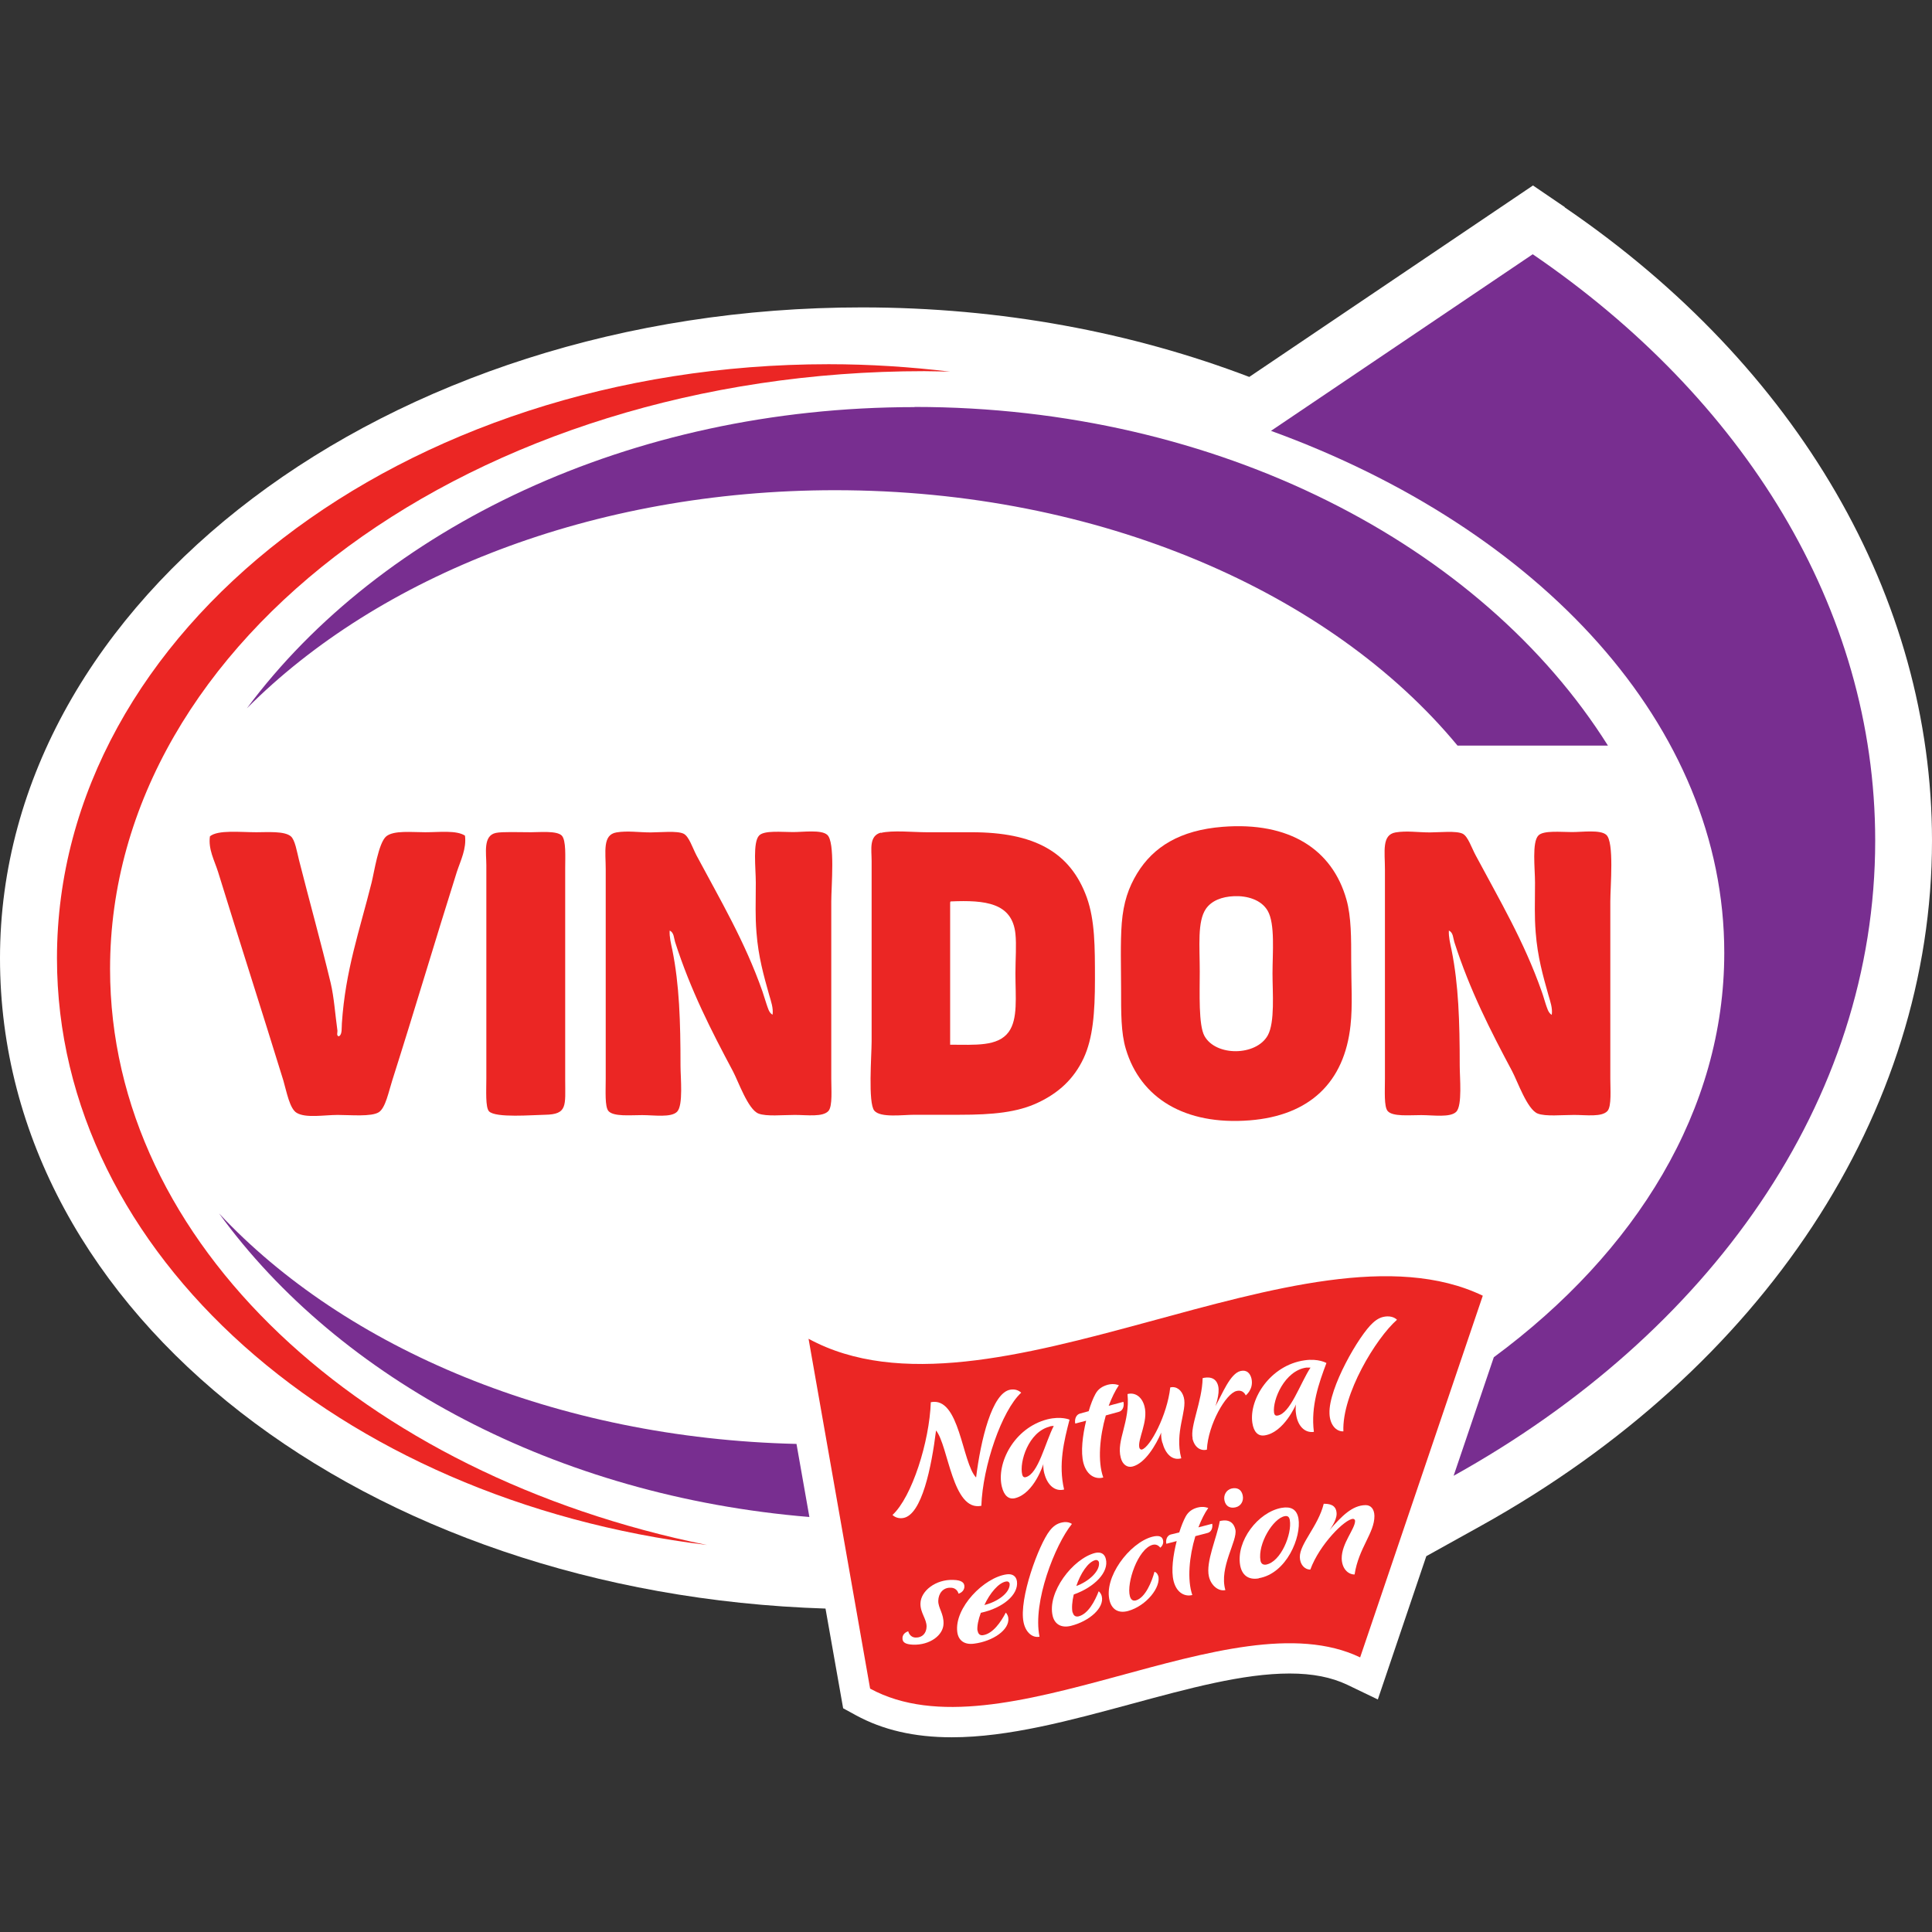
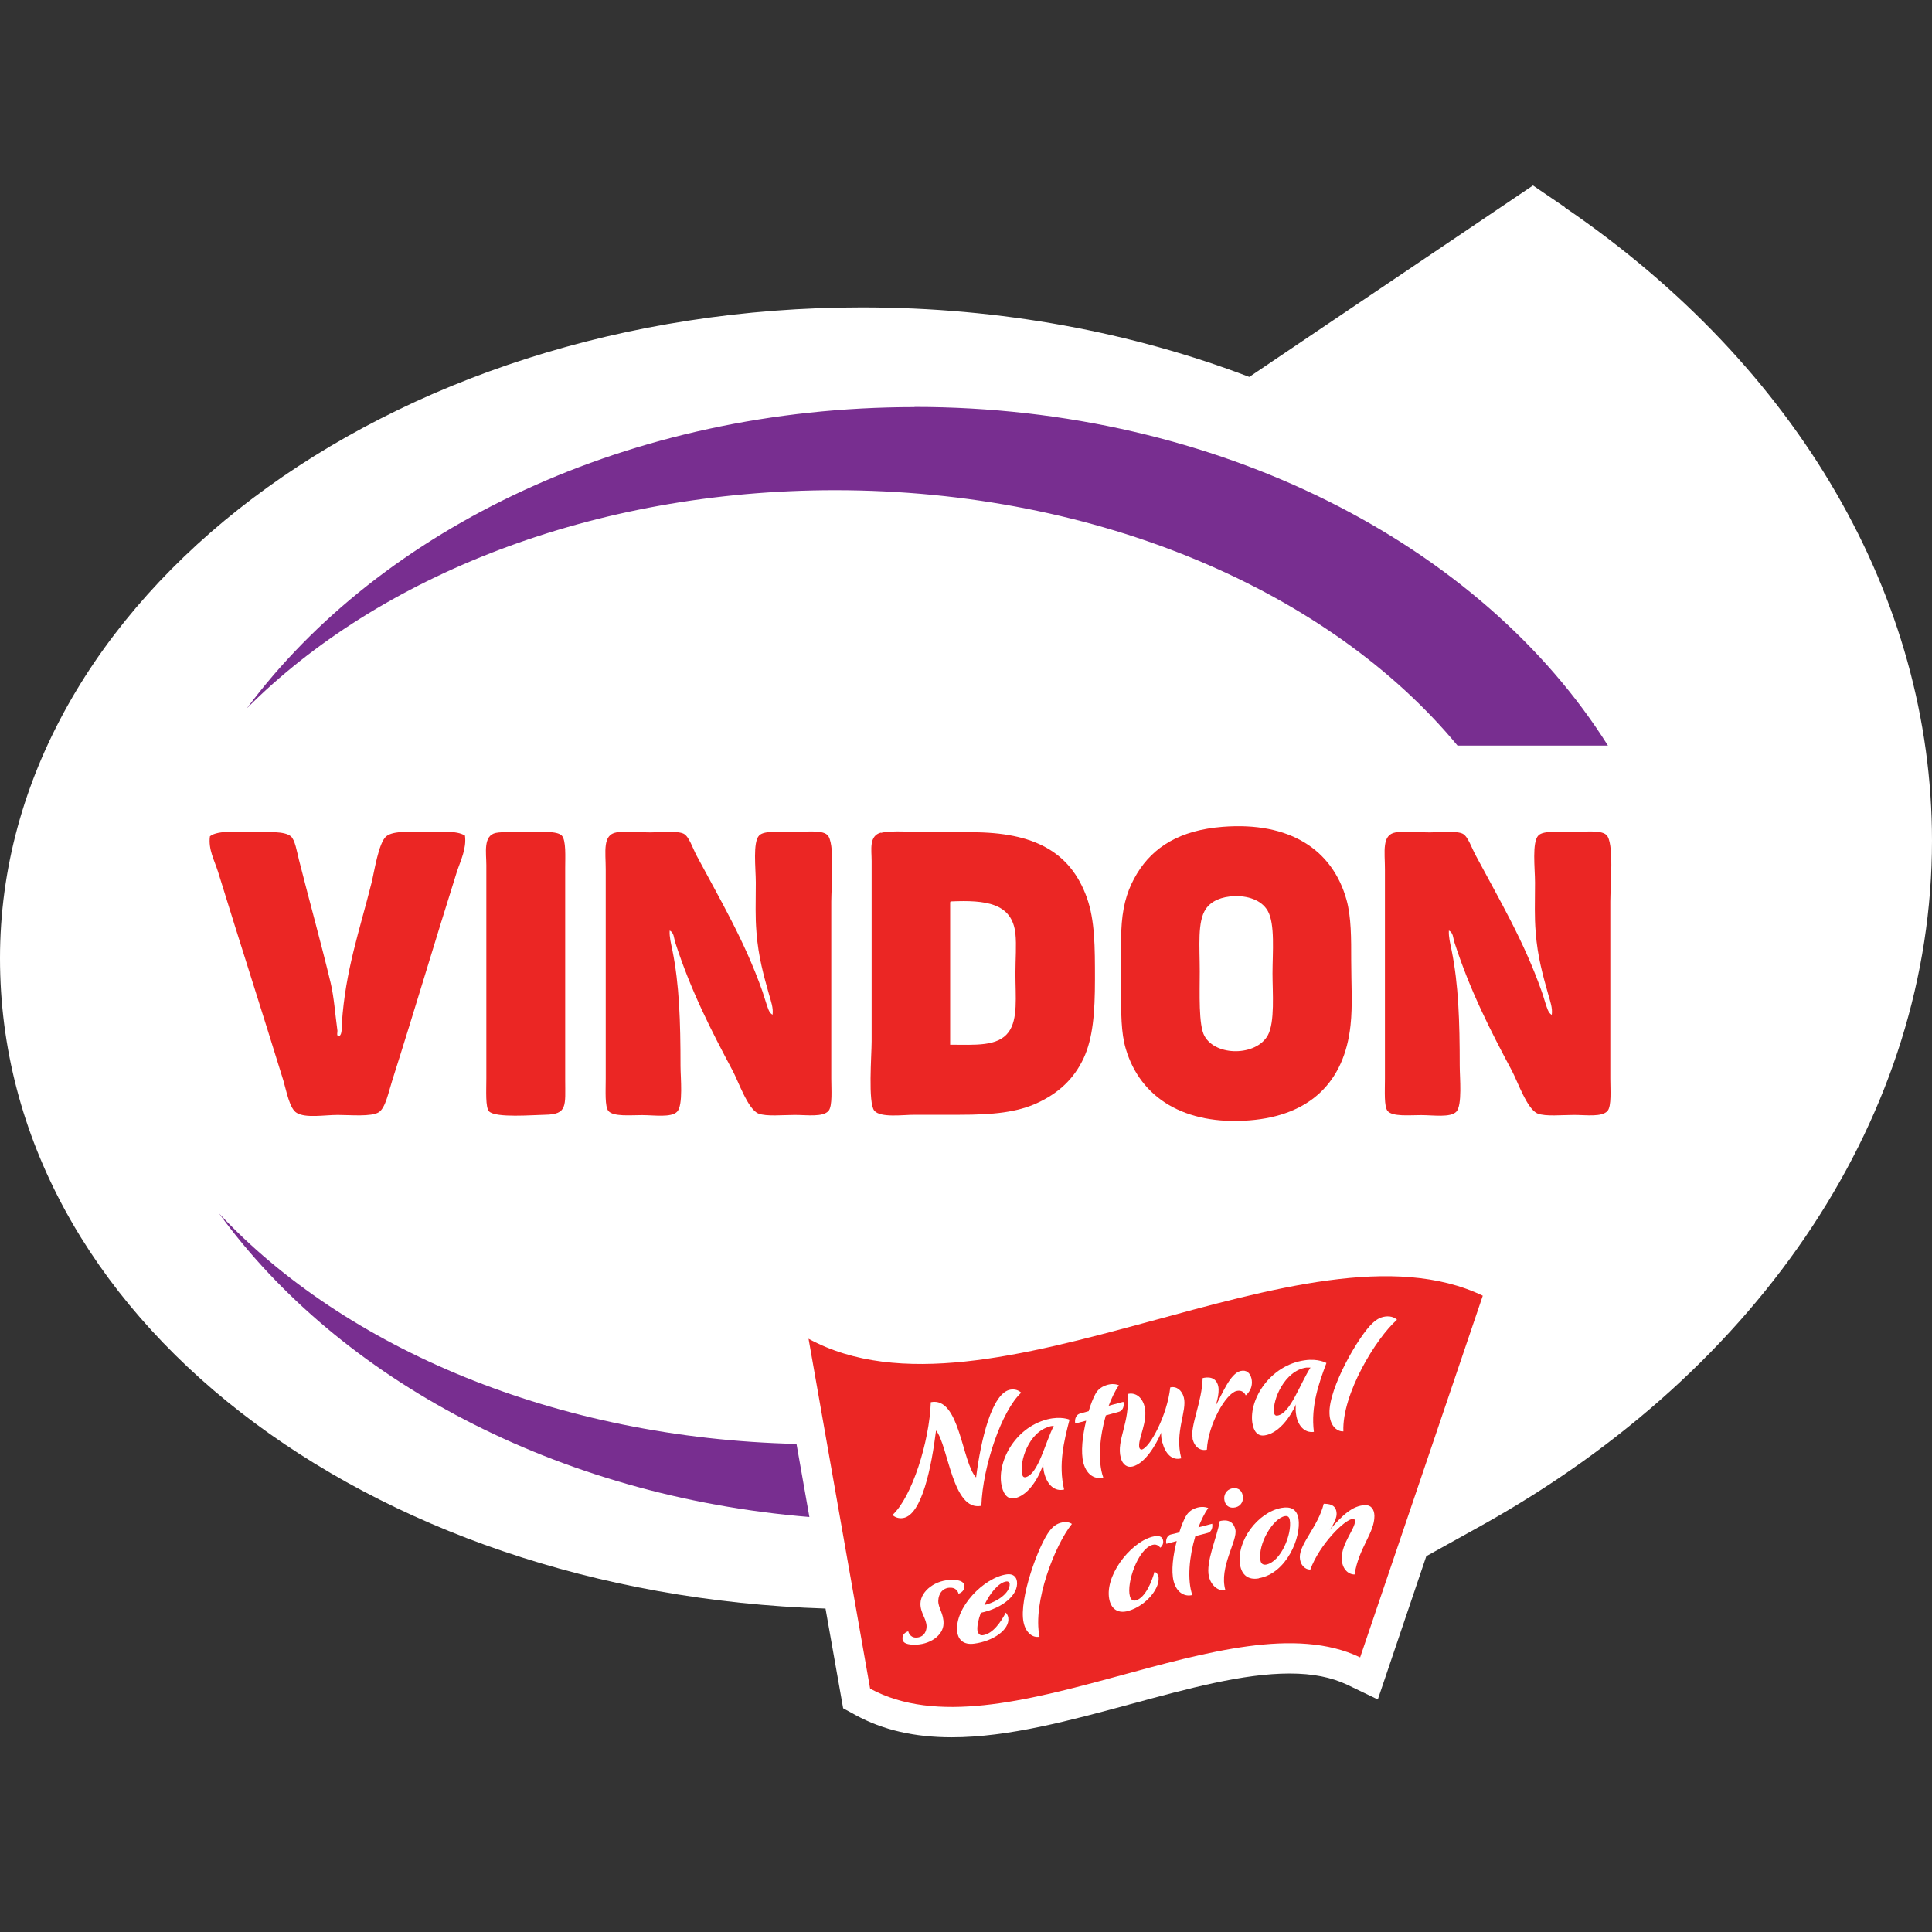
<svg xmlns="http://www.w3.org/2000/svg" width="125" height="125" viewBox="0 0 125 125" fill="none">
  <rect x="0" y="0" width="125" height="125" fill="#333333" stroke="none" />
  <g clip-path="url(#clip0_7044_10686)">
    <path fill-rule="evenodd" clip-rule="evenodd" d="M101.246 13.404L99.184 12L80.828 24.387C73.291 21.512 64.788 19.889 55.78 19.889C25.026 19.878 0 38.782 0 61.998C0 85.214 23.754 103.131 53.41 104.074L54.551 110.525L55.374 110.975C57.129 111.93 59.159 112.402 61.584 112.402C65.259 112.402 69.275 111.304 73.17 110.251C76.9 109.242 80.422 108.276 83.439 108.276C84.931 108.276 86.138 108.518 87.159 109L89.145 109.955L92.282 100.684L95.837 98.709C114.094 88.549 125 71.993 125 54.395C125 38.661 116.343 23.718 101.235 13.415L101.246 13.404Z" fill="white" />
    <path fill-rule="evenodd" clip-rule="evenodd" d="M88.004 107.234C79.688 103.24 64.788 113.872 56.296 109.253L52.313 86.618C63.987 92.971 84.493 78.335 95.936 83.832L88.004 107.223V107.234Z" fill="#EB2624" />
-     <path fill-rule="evenodd" clip-rule="evenodd" d="M7.121 62.689C7.121 41.327 30.71 24.014 59.806 24.014C60.366 24.014 60.915 24.036 61.474 24.047C58.918 23.74 56.285 23.564 53.618 23.564C26.036 23.564 3.686 40.779 3.686 61.998C3.686 81.165 21.91 97.052 45.741 99.96C23.479 95.439 7.121 80.474 7.121 62.689Z" fill="#EB2624" />
    <path fill-rule="evenodd" clip-rule="evenodd" d="M79.106 53.495C83.439 53.155 86.204 54.965 87.115 58.202C87.433 59.321 87.422 60.758 87.422 62.119C87.422 63.666 87.521 65.059 87.378 66.343C86.983 70.029 84.734 72.18 80.85 72.487C76.648 72.816 73.784 71.039 72.841 67.868C72.523 66.814 72.534 65.52 72.534 63.951C72.534 62.667 72.479 60.978 72.578 59.727C72.687 58.377 73.016 57.423 73.576 56.501C74.618 54.801 76.33 53.714 79.106 53.495ZM78.019 58.805C77.46 59.628 77.624 61.208 77.624 62.854C77.624 64.236 77.537 66.332 77.932 67.034C78.678 68.362 81.278 68.329 82.024 66.99C82.496 66.134 82.331 64.225 82.331 62.985C82.331 61.647 82.507 59.782 82.024 58.937C81.607 58.202 80.675 57.949 79.852 57.982C79.04 58.015 78.382 58.279 78.019 58.805Z" fill="#EB2624" />
    <path fill-rule="evenodd" clip-rule="evenodd" d="M21.943 67.034C22.151 66.935 22.097 66.463 22.119 66.211C22.349 62.766 23.26 60.232 24.039 57.116C24.214 56.424 24.488 54.526 24.993 54.109C25.487 53.714 26.617 53.846 27.517 53.846C28.416 53.846 29.535 53.703 30.084 54.066C30.194 54.91 29.799 55.678 29.557 56.413C28.164 60.824 26.825 65.355 25.377 69.909C25.147 70.622 24.949 71.675 24.51 71.96C24.028 72.267 22.667 72.136 21.855 72.136C20.977 72.136 19.793 72.355 19.2 72.004C18.739 71.741 18.542 70.622 18.333 69.909C16.94 65.388 15.503 60.934 14.109 56.413C13.879 55.678 13.462 54.943 13.583 54.109C14.109 53.681 15.536 53.846 16.589 53.846C17.302 53.846 18.399 53.758 18.816 54.109C19.09 54.34 19.211 55.108 19.343 55.634C20.012 58.279 20.769 60.989 21.395 63.6C21.614 64.532 21.68 65.586 21.833 66.694C21.844 66.782 21.735 67.067 21.965 67.045L21.943 67.034Z" fill="#EB2624" />
    <path fill-rule="evenodd" clip-rule="evenodd" d="M32.081 53.89C32.487 53.802 33.562 53.846 34.341 53.846C34.933 53.846 36.03 53.736 36.349 54.065C36.634 54.373 36.568 55.437 36.568 56.15V69.865C36.568 71.532 36.733 72.103 35.262 72.125C34.462 72.136 32.07 72.344 31.642 71.905C31.4 71.653 31.466 70.567 31.466 69.777V55.974C31.466 55.184 31.247 54.065 32.081 53.89Z" fill="#EB2624" />
    <path fill-rule="evenodd" clip-rule="evenodd" d="M49.986 65.641C50.041 65.224 49.888 64.796 49.767 64.379C49.416 63.128 49.065 61.91 48.944 60.33C48.856 59.233 48.9 58.531 48.9 57.105C48.9 56.183 48.692 54.482 49.12 54.054C49.449 53.714 50.579 53.835 51.303 53.835C51.983 53.835 53.135 53.67 53.519 54.011C54.046 54.46 53.783 57.346 53.783 58.322V69.777C53.783 70.479 53.87 71.554 53.607 71.872C53.245 72.289 52.225 72.136 51.424 72.136C50.623 72.136 49.592 72.246 49.076 72.048C48.396 71.785 47.77 69.963 47.419 69.305C46.015 66.672 44.687 64.083 43.678 60.945C43.601 60.703 43.612 60.33 43.327 60.21C43.305 60.627 43.414 61.054 43.502 61.471C43.952 63.709 44.029 66.068 44.029 68.965C44.029 69.722 44.215 71.51 43.809 71.927C43.425 72.322 42.328 72.147 41.549 72.147C40.77 72.147 39.695 72.256 39.366 71.883C39.125 71.598 39.19 70.6 39.19 69.788V56.249C39.19 55.097 38.971 54.011 39.882 53.857C40.595 53.736 41.33 53.857 42.098 53.857C42.712 53.857 43.821 53.736 44.237 53.945C44.578 54.12 44.808 54.855 45.06 55.338C46.618 58.257 48.187 60.901 49.328 64.137C49.416 64.401 49.504 64.697 49.592 64.96C49.679 65.191 49.745 65.531 49.986 65.651V65.641Z" fill="#EB2624" />
    <path fill-rule="evenodd" clip-rule="evenodd" d="M56.986 53.89C57.743 53.703 59.104 53.846 59.949 53.846H62.867C66.883 53.846 69.242 55.097 70.317 58.07C70.843 59.551 70.843 61.241 70.843 63.38C70.843 65.52 70.712 67.177 70.108 68.471C69.483 69.799 68.506 70.709 67.146 71.346C65.818 71.971 64.238 72.125 62.099 72.125H59.181C58.391 72.125 56.975 72.333 56.569 71.861C56.152 71.368 56.394 68.263 56.394 67.374V55.7C56.394 54.976 56.207 54.076 56.997 53.868L56.986 53.89ZM61.474 58.454V67.593C63.097 67.593 64.557 67.725 65.259 66.771C65.873 65.926 65.698 64.51 65.698 62.985C65.698 62.075 65.774 61.131 65.698 60.418C65.489 58.41 63.745 58.224 61.517 58.322C61.474 58.322 61.474 58.388 61.474 58.454Z" fill="#EB2624" />
    <path fill-rule="evenodd" clip-rule="evenodd" d="M100.401 65.641C100.456 65.224 100.303 64.796 100.182 64.379C99.831 63.128 99.48 61.91 99.359 60.33C99.271 59.233 99.315 58.531 99.315 57.105C99.315 56.183 99.107 54.482 99.535 54.054C99.864 53.714 100.994 53.835 101.707 53.835C102.387 53.835 103.539 53.67 103.923 54.011C104.45 54.46 104.187 57.346 104.187 58.322V69.777C104.187 70.479 104.274 71.554 104.011 71.872C103.649 72.289 102.64 72.136 101.839 72.136C101.038 72.136 100.006 72.246 99.491 72.048C98.811 71.785 98.185 69.963 97.834 69.305C96.43 66.672 95.102 64.083 94.093 60.945C94.016 60.703 94.027 60.33 93.742 60.21C93.72 60.615 93.829 61.054 93.917 61.471C94.367 63.709 94.444 66.068 94.444 68.965C94.444 69.722 94.619 71.51 94.224 71.927C93.84 72.322 92.732 72.147 91.953 72.147C91.174 72.147 90.099 72.256 89.781 71.883C89.539 71.598 89.605 70.6 89.605 69.788V56.249C89.605 55.097 89.386 54.011 90.296 53.857C91.01 53.736 91.734 53.857 92.513 53.857C93.127 53.857 94.235 53.736 94.641 53.945C94.981 54.12 95.212 54.855 95.475 55.338C97.033 58.257 98.602 60.901 99.743 64.137C99.842 64.401 99.919 64.697 100.006 64.96C100.094 65.191 100.16 65.531 100.401 65.662V65.641Z" fill="#EB2624" />
    <path fill-rule="evenodd" clip-rule="evenodd" d="M59.17 26.34C40.738 26.34 24.642 34.174 15.975 45.826C24.489 37.279 38.357 31.716 54.035 31.716C71.151 31.716 86.117 38.343 94.301 48.239H104.033C95.87 35.26 78.853 26.329 59.17 26.329V26.34Z" fill="#782E90" />
    <path fill-rule="evenodd" clip-rule="evenodd" d="M51.533 93.421C35.987 93.058 22.338 87.243 14.175 78.51C21.954 89.229 35.987 96.8 52.367 98.149L51.533 93.421Z" fill="#782E90" />
-     <path fill-rule="evenodd" clip-rule="evenodd" d="M99.162 16.454L82.233 27.876C99.645 34.207 111.56 46.956 111.56 61.647C111.56 71.784 105.887 80.99 96.649 87.814L94.049 95.483C110.561 86.3 121.325 71.313 121.325 54.394C121.325 39.286 112.756 25.726 99.173 16.454H99.162Z" fill="#782E90" />
    <path d="M62.012 103.098C62.012 103.098 61.935 102.736 61.518 102.725C61.002 102.703 60.717 103.109 60.706 103.569C60.695 104.041 61.068 104.392 61.046 105.061C61.024 105.808 60.157 106.444 59.082 106.411C58.556 106.389 58.38 106.246 58.391 105.983C58.391 105.643 58.764 105.544 58.764 105.544C58.764 105.544 58.841 105.939 59.247 105.95C59.675 105.961 59.938 105.665 59.949 105.248C59.96 104.743 59.532 104.348 59.554 103.734C59.576 102.933 60.541 102.176 61.672 102.22C62.209 102.231 62.407 102.395 62.396 102.659C62.385 103.01 62.023 103.109 62.023 103.109L62.012 103.098Z" fill="white" />
    <path d="M63.252 105.5C63.285 105.742 63.427 105.819 63.592 105.797C64.239 105.709 64.766 104.93 65.073 104.337C65.073 104.337 65.204 104.447 65.237 104.677C65.336 105.446 64.239 106.192 63.021 106.345C62.374 106.433 62.001 106.115 61.935 105.588C61.737 104.019 63.679 102.044 65.15 101.858C65.523 101.814 65.753 101.989 65.797 102.319C65.907 103.185 64.875 104.041 63.46 104.348C63.295 104.787 63.208 105.226 63.241 105.5H63.252ZM65.325 102.461C65.303 102.384 65.248 102.308 65.117 102.319C64.612 102.384 64.041 103.087 63.69 103.844C64.524 103.646 65.369 103.054 65.325 102.461Z" fill="white" />
    <path d="M66.225 104.963C65.907 103.449 67.213 99.927 67.915 99.038C68.134 98.753 68.387 98.566 68.727 98.501C69.122 98.413 69.352 98.599 69.352 98.599C68.266 99.938 66.796 103.668 67.257 105.895C66.829 105.983 66.368 105.654 66.225 104.963Z" fill="white" />
-     <path d="M69.407 104.326C69.462 104.568 69.626 104.612 69.78 104.579C70.405 104.425 70.844 103.58 71.085 102.955C71.085 102.955 71.228 103.054 71.283 103.273C71.469 104.03 70.471 104.897 69.286 105.193C68.661 105.347 68.244 105.083 68.112 104.568C67.728 103.032 69.418 100.837 70.855 100.475C71.217 100.388 71.469 100.53 71.546 100.859C71.766 101.704 70.833 102.681 69.472 103.163C69.363 103.613 69.33 104.063 69.396 104.337L69.407 104.326ZM71.096 101.057C71.063 100.98 70.998 100.914 70.877 100.936C70.383 101.057 69.9 101.825 69.637 102.615C70.449 102.319 71.217 101.627 71.096 101.046V101.057Z" fill="white" />
    <path d="M74.936 101.934C75.144 102.681 74.168 103.898 72.994 104.228C72.358 104.403 71.952 104.129 71.798 103.591C71.381 102.066 73.071 99.839 74.53 99.433C74.98 99.312 75.188 99.411 75.243 99.63C75.331 99.949 75.068 100.135 75.068 100.135C75.068 100.135 74.892 99.861 74.574 99.949C73.619 100.212 72.873 102.428 73.104 103.273C73.17 103.525 73.323 103.591 73.488 103.547C74.113 103.372 74.53 102.307 74.695 101.693C74.695 101.693 74.87 101.737 74.925 101.945L74.936 101.934Z" fill="white" />
    <path d="M78.425 98.577C78.469 98.742 78.436 99.104 78.129 99.181L77.339 99.389C76.944 100.695 76.802 102.209 77.142 103.196C76.703 103.317 76.143 103.098 75.935 102.308C75.759 101.627 75.902 100.607 76.132 99.707L75.463 99.883C75.419 99.718 75.452 99.356 75.759 99.279L76.297 99.148C76.428 98.731 76.582 98.358 76.714 98.116C76.889 97.798 77.153 97.623 77.493 97.535C77.888 97.436 78.173 97.568 78.173 97.568C77.932 97.908 77.723 98.336 77.537 98.819L78.425 98.588V98.577Z" fill="white" />
    <path d="M78.217 102C77.998 101.057 78.733 99.488 78.919 98.413C79.193 98.347 79.764 98.27 79.928 98.961C80.093 99.663 78.853 101.397 79.281 102.878C78.853 102.977 78.359 102.604 78.217 102ZM79.939 97.524C79.61 97.601 79.314 97.48 79.226 97.096C79.138 96.723 79.358 96.383 79.687 96.306C80.027 96.229 80.312 96.35 80.4 96.734C80.488 97.107 80.29 97.447 79.939 97.524Z" fill="white" />
    <path d="M81.442 102.121C80.74 102.242 80.345 101.88 80.236 101.265C79.972 99.707 81.388 97.831 82.924 97.557C83.505 97.458 83.9 97.634 84.01 98.248C84.207 99.433 83.253 101.803 81.442 102.11V102.121ZM81.552 100.958C81.585 101.178 81.728 101.254 81.903 101.232C82.869 101.068 83.604 99.246 83.45 98.347C83.417 98.149 83.319 98.062 83.132 98.094C82.375 98.226 81.366 99.883 81.552 100.969V100.958Z" fill="white" />
    <path d="M86.808 100.837C86.797 99.861 87.674 98.917 87.674 98.402C87.674 98.336 87.62 98.27 87.543 98.27C87.027 98.27 85.37 99.927 84.778 101.551C84.394 101.551 84.109 101.21 84.098 100.75C84.087 99.872 85.283 98.753 85.645 97.294C85.963 97.294 86.468 97.326 86.479 97.941C86.479 98.413 86.018 98.994 86.018 98.994C86.819 98.084 87.488 97.392 88.355 97.381C88.695 97.381 88.914 97.634 88.925 98.073C88.936 99.181 87.905 100.146 87.642 101.869C87.203 101.869 86.819 101.474 86.808 100.826V100.837Z" fill="white" />
    <path d="M60.563 92.543C60.267 94.924 59.642 98.018 58.435 98.215C58.161 98.259 57.919 98.182 57.744 98.018C59.005 96.855 60.136 93.267 60.223 90.722C62.099 90.338 62.231 94.627 63.153 95.593C63.449 93.212 64.173 90.096 65.38 89.91C65.654 89.866 65.896 89.943 66.071 90.107C64.809 91.27 63.581 94.869 63.493 97.425C61.617 97.809 61.364 93.541 60.563 92.554V92.543Z" fill="white" />
    <path d="M67.575 95.362C67.465 94.945 67.509 94.715 67.509 94.715C67.509 94.715 66.916 96.624 65.677 96.931C65.271 97.03 64.963 96.778 64.821 96.196C64.448 94.693 65.6 92.378 67.772 91.829C68.661 91.61 69.198 91.852 69.198 91.852C68.847 93.212 68.463 94.737 68.847 96.372C68.244 96.525 67.761 96.065 67.575 95.351V95.362ZM67.915 92.301C66.543 92.641 65.94 94.594 66.137 95.406C66.17 95.538 66.247 95.604 66.368 95.571C67.18 95.362 67.619 93.344 68.178 92.257C68.178 92.257 68.035 92.257 67.915 92.29V92.301Z" fill="white" />
    <path d="M72.687 90.711C72.731 90.886 72.709 91.259 72.38 91.347L71.546 91.578C71.151 92.949 71.008 94.551 71.381 95.593C70.921 95.725 70.328 95.505 70.098 94.66C69.911 93.947 70.043 92.872 70.273 91.918L69.571 92.104C69.527 91.939 69.549 91.555 69.878 91.457L70.438 91.303C70.569 90.853 70.723 90.469 70.866 90.206C71.041 89.866 71.326 89.69 71.677 89.592C72.084 89.482 72.391 89.624 72.391 89.624C72.149 89.976 71.93 90.436 71.732 90.952L72.676 90.7L72.687 90.711Z" fill="white" />
    <path d="M75.199 93.333C75.09 92.916 75.133 92.686 75.133 92.686C74.782 93.498 74.102 94.661 73.29 94.88C72.939 94.979 72.621 94.759 72.511 94.309C72.215 93.179 73.126 92.027 72.95 90.195C73.4 90.074 73.872 90.327 74.047 90.985C74.311 91.972 73.576 93.147 73.718 93.673C73.74 93.739 73.806 93.805 73.883 93.783C74.409 93.64 75.517 91.567 75.715 89.767C76.11 89.668 76.472 89.943 76.593 90.415C76.823 91.281 75.978 92.653 76.428 94.353C75.825 94.518 75.397 94.046 75.21 93.344L75.199 93.333Z" fill="white" />
    <path d="M77.164 93.07C76.988 92.269 77.778 90.689 77.811 89.164C78.129 89.087 78.678 89.054 78.82 89.69C78.93 90.195 78.634 90.985 78.634 90.985C79.073 90.217 79.588 88.856 80.269 88.703C80.653 88.615 80.883 88.834 80.971 89.197C81.124 89.888 80.598 90.283 80.598 90.283C80.598 90.283 80.455 89.888 80.005 89.997C79.314 90.151 78.162 92.17 78.085 93.794C77.668 93.892 77.284 93.64 77.153 93.07H77.164Z" fill="white" />
    <path d="M83.856 91.501C83.79 91.073 83.856 90.853 83.856 90.853C83.856 90.853 83.077 92.697 81.804 92.872C81.387 92.927 81.113 92.642 81.025 92.049C80.806 90.513 82.188 88.33 84.405 88.012C85.304 87.88 85.82 88.187 85.82 88.187C85.326 89.504 84.8 90.985 85.008 92.642C84.394 92.73 83.955 92.225 83.856 91.501ZM84.514 88.484C83.121 88.681 82.32 90.568 82.43 91.402C82.452 91.534 82.517 91.61 82.649 91.588C83.483 91.468 84.119 89.504 84.789 88.484C84.789 88.484 84.646 88.484 84.514 88.484Z" fill="white" />
    <path d="M86.018 91.446C85.952 89.811 87.938 86.377 88.826 85.587C89.112 85.323 89.397 85.181 89.759 85.17C90.187 85.159 90.384 85.389 90.384 85.389C89.024 86.585 86.819 90.206 86.917 92.609C86.457 92.631 86.04 92.192 86.018 91.457V91.446Z" fill="white" />
  </g>
  <defs>
    <clipPath id="clip0_7044_10686">
      <rect width="125" height="100.893" fill="white" transform="translate(0 12)" />
    </clipPath>
  </defs>
</svg>